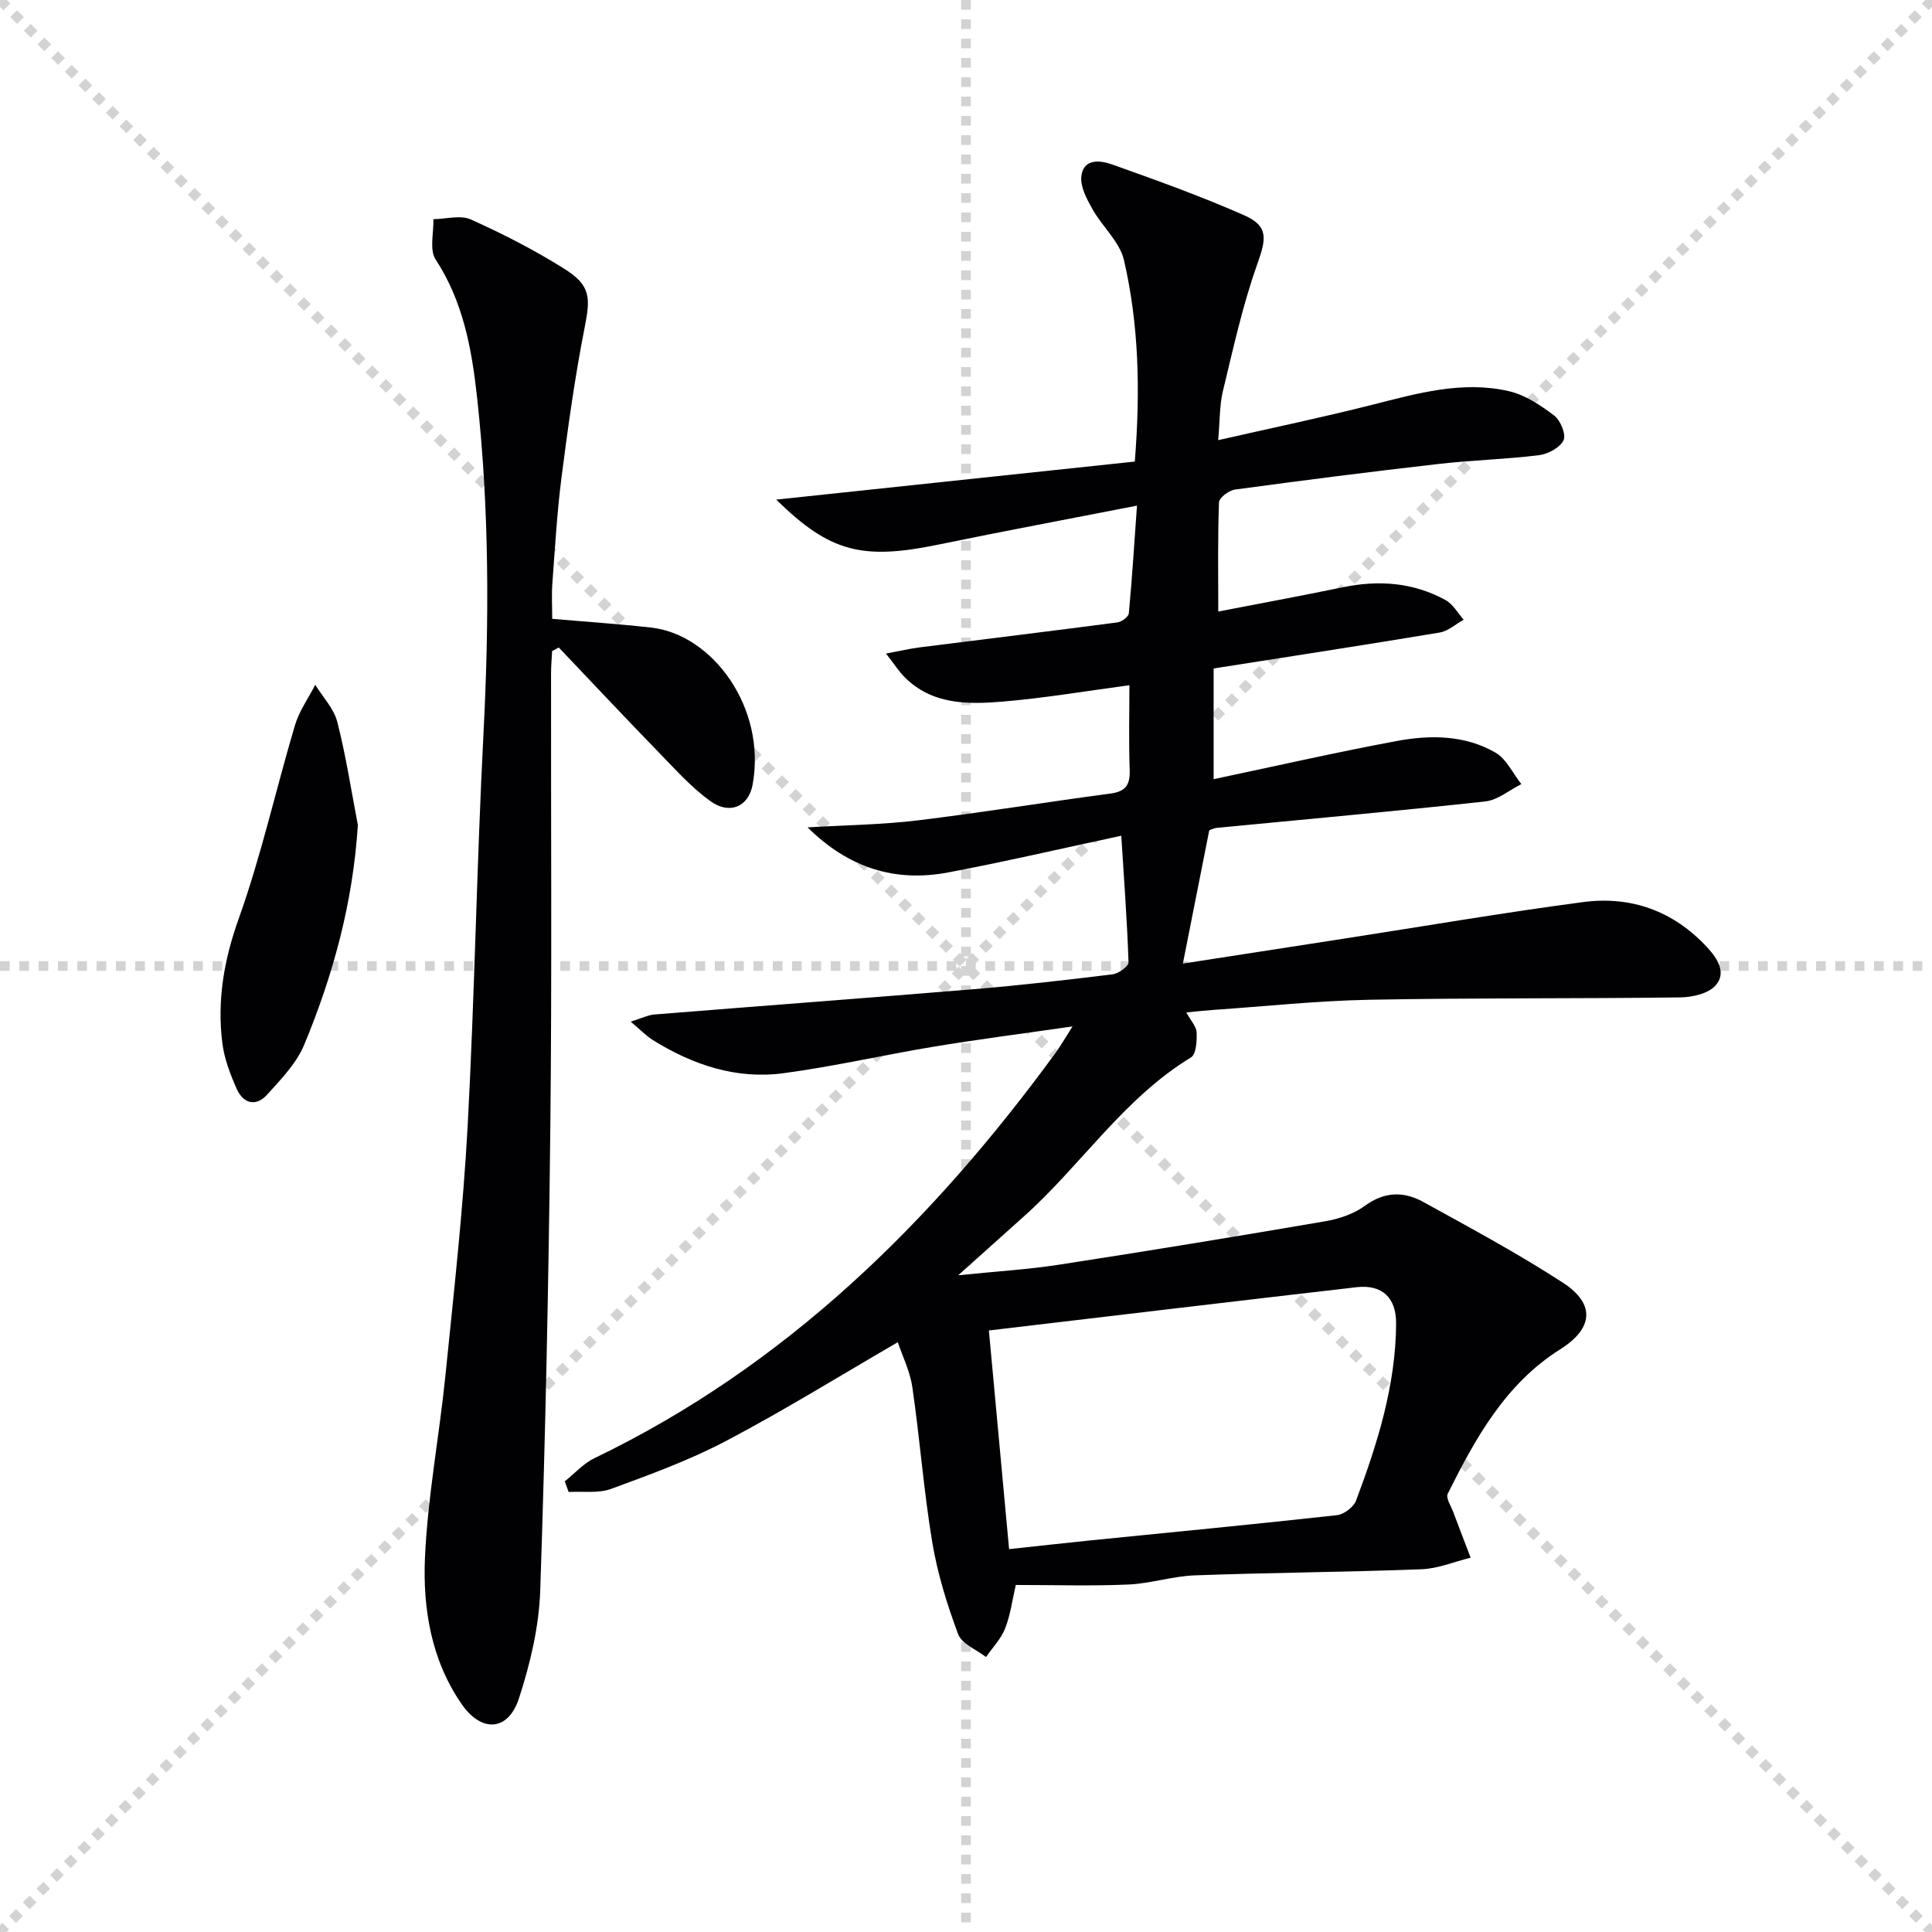
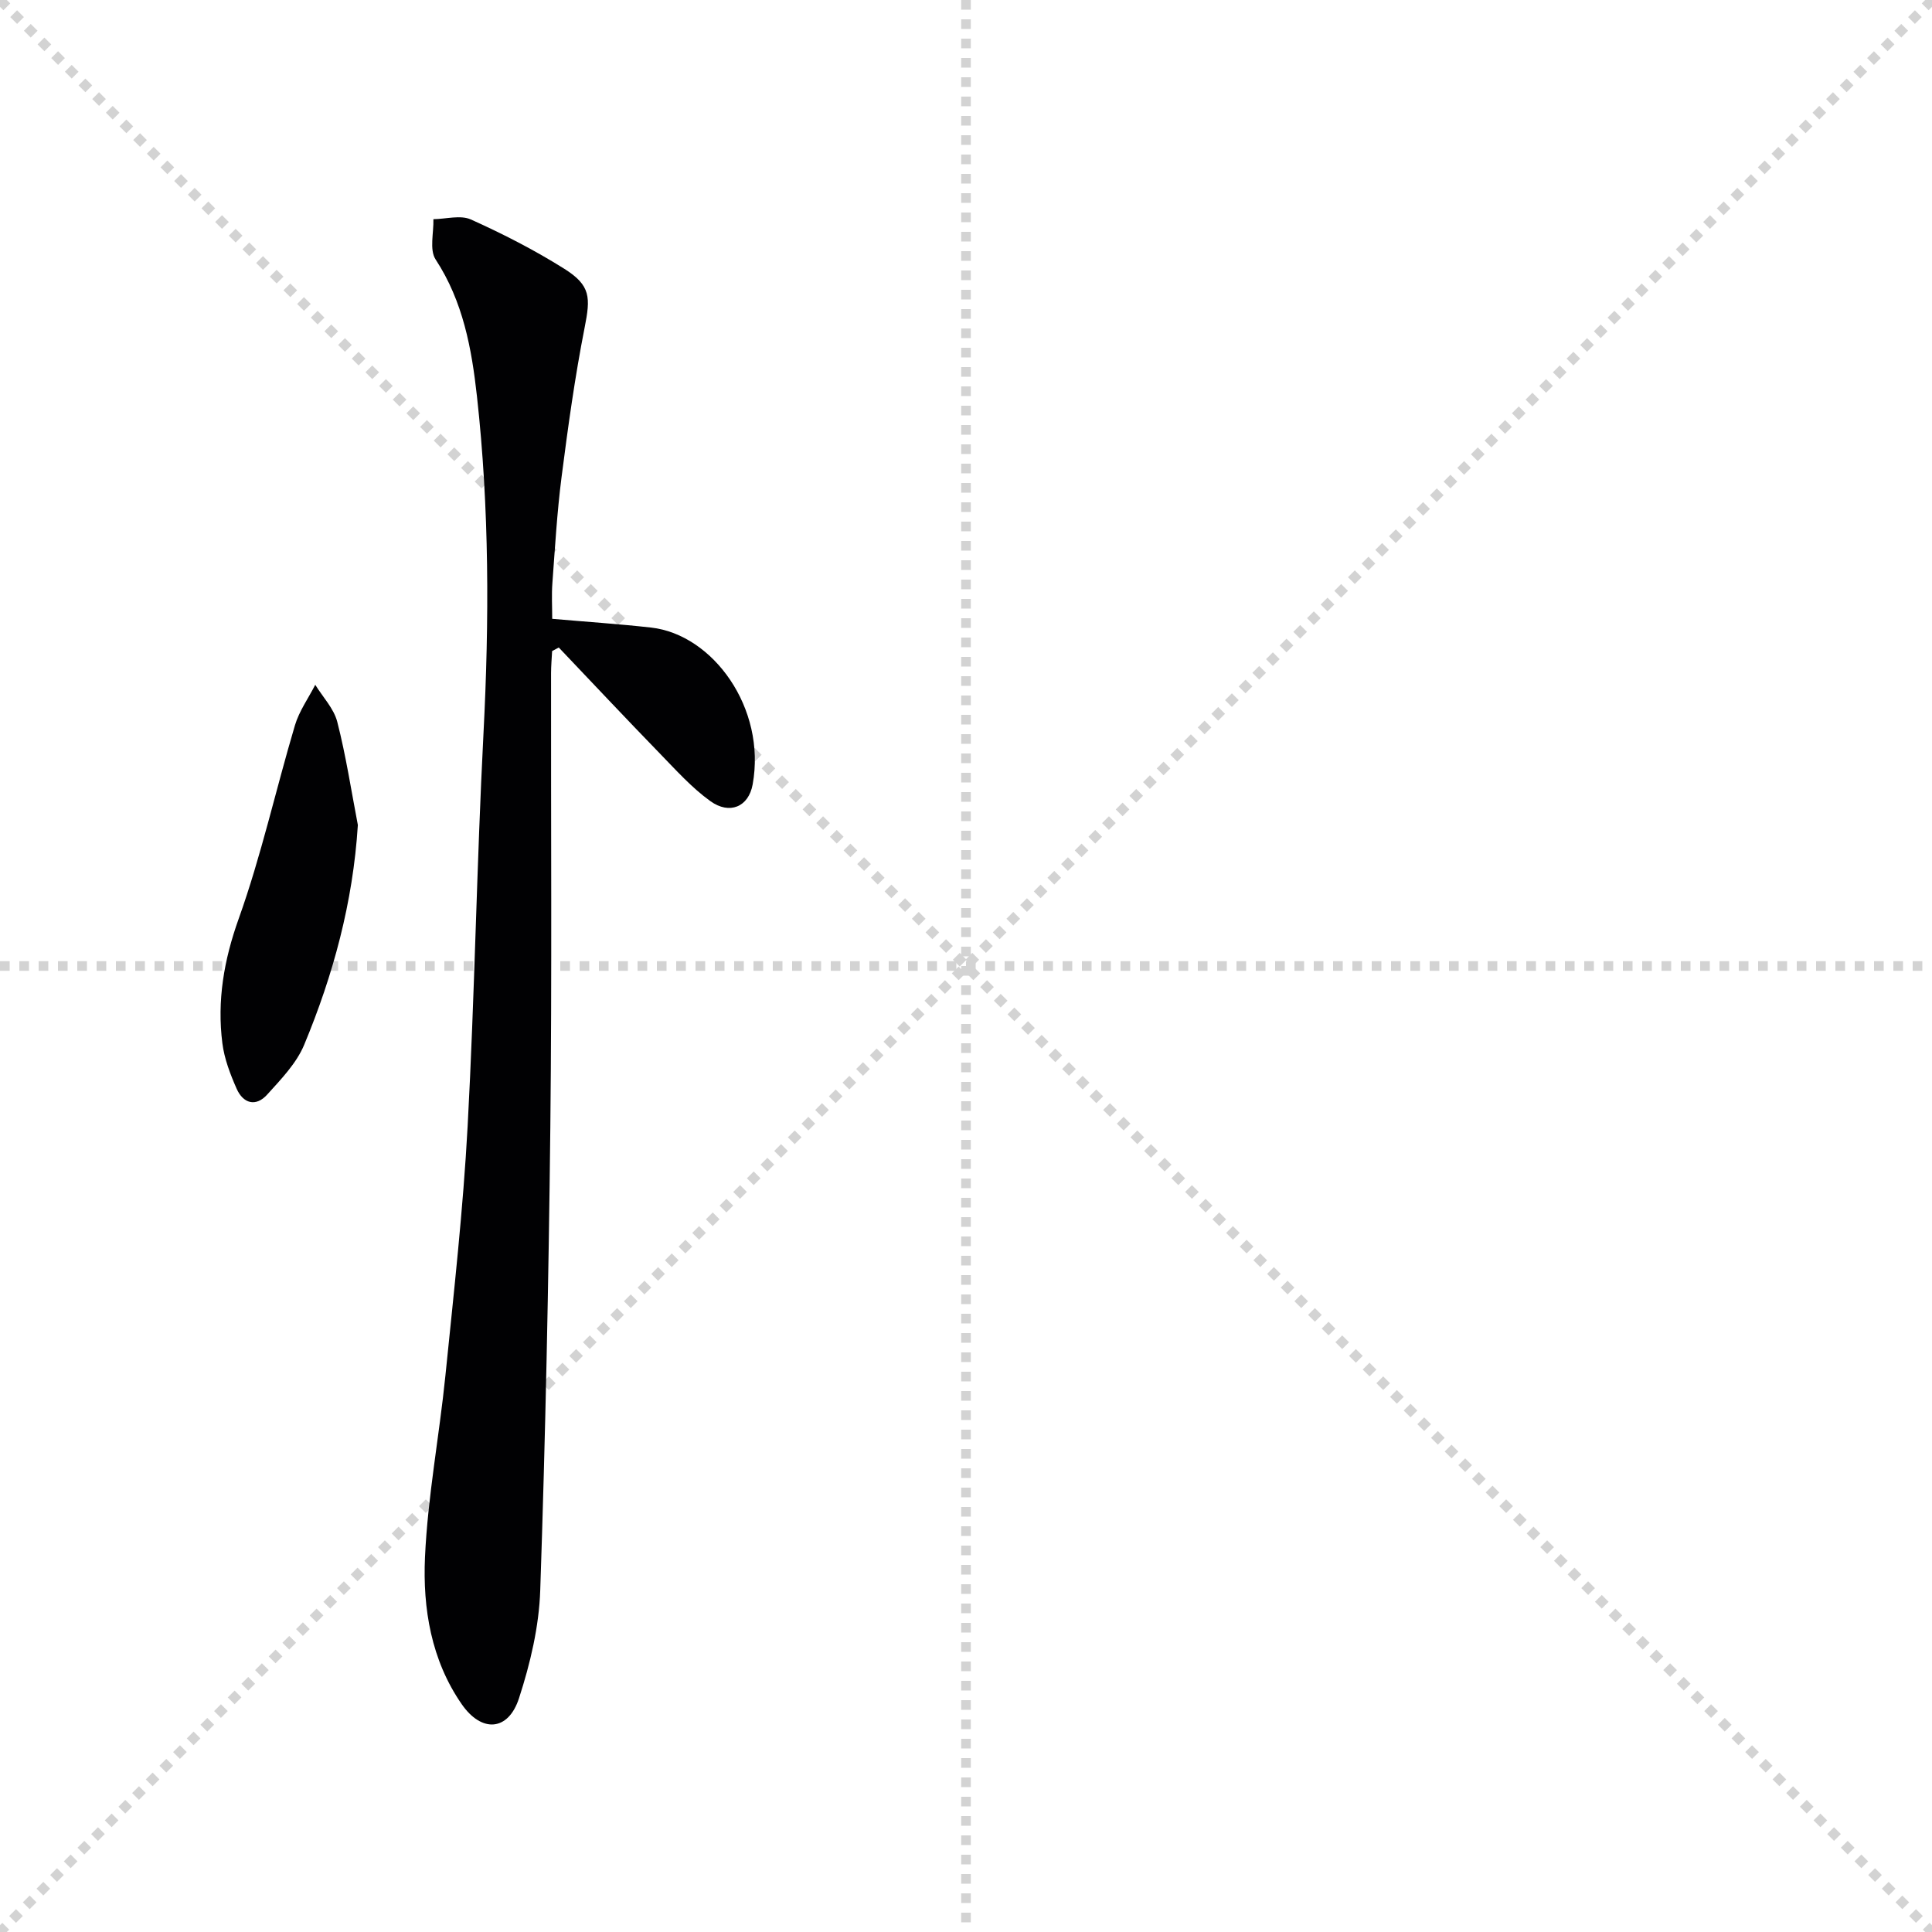
<svg xmlns="http://www.w3.org/2000/svg" enable-background="new 0 0 400 400" viewBox="0 0 400 400">
  <g stroke="lightgray" stroke-dasharray="1,1" stroke-width="1" transform="scale(2, 2)">
    <line x1="0" y1="0" x2="200" y2="200" />
    <line x1="200" y1="0" x2="0" y2="200" />
    <line x1="100" y1="0" x2="100" y2="200" />
    <line x1="0" y1="100" x2="200" y2="100" />
  </g>
  <g fill="#010103">
-     <path d="m210.31 328.15c-.76 3.26-1.13 6.29-2.22 9.03-.85 2.15-2.6 3.94-3.95 5.89-1.99-1.55-5.02-2.72-5.77-4.74-2.3-6.16-4.28-12.56-5.36-19.03-1.76-10.61-2.56-21.39-4.11-32.04-.49-3.38-2.1-6.59-3.02-9.37-11.92 6.92-23.48 14.08-35.47 20.4-7.61 4.01-15.79 7-23.89 9.97-2.65.97-5.85.47-8.79.64-.27-.74-.53-1.47-.8-2.21 2.04-1.62 3.86-3.69 6.14-4.79 39.61-19.07 69.81-48.82 95.4-83.81 1.05-1.43 1.93-2.99 3.59-5.58-10.27 1.48-19.43 2.66-28.54 4.16-10.47 1.73-20.84 4.13-31.34 5.53-9.75 1.3-18.76-1.72-27.03-6.88-1.34-.84-2.46-2.02-4.57-3.8 2.32-.72 3.6-1.37 4.91-1.48 22.04-1.78 44.09-3.41 66.13-5.24 9.6-.8 19.19-1.9 28.75-3.08 1.23-.15 3.31-1.67 3.28-2.5-.29-8.57-.93-17.14-1.5-26.19-12.53 2.68-24.14 5.39-35.85 7.6-10.96 2.07-20.56-.89-29.1-9.33 8.09-.48 15.5-.56 22.81-1.45 13.34-1.62 26.62-3.79 39.94-5.56 3.21-.43 4.05-1.9 3.94-4.94-.21-5.8-.06-11.6-.06-17.48-9.08 1.21-17.69 2.68-26.36 3.4-7.14.59-14.47.63-20.15-5.04-1.23-1.23-2.18-2.74-3.88-4.92 2.92-.54 4.94-1.02 6.98-1.28 13.64-1.73 27.3-3.37 40.93-5.17.89-.12 2.29-1.15 2.36-1.87.68-7.23 1.13-14.48 1.69-22.3-14.31 2.8-27.68 5.29-41 8.04-15.89 3.28-22.53 1.64-33.7-9.29 25.08-2.66 49.59-5.27 74.25-7.88 1.17-14.76.83-28.36-2.24-41.69-.88-3.81-4.49-6.94-6.53-10.57-1.17-2.08-2.54-4.62-2.3-6.79.41-3.74 3.91-3.34 6.35-2.47 9.2 3.28 18.42 6.58 27.34 10.52 5.13 2.27 4.61 4.86 2.72 10.17-3.03 8.52-4.97 17.45-7.11 26.27-.69 2.84-.59 5.87-.97 10.13 11.03-2.51 21.49-4.69 31.84-7.31 9.36-2.37 18.7-5.06 28.37-2.83 3.36.78 6.57 2.93 9.38 5.06 1.3.99 2.49 3.96 1.91 5.12-.77 1.54-3.24 2.85-5.13 3.08-6.92.85-13.92 1.02-20.85 1.82-14.03 1.6-28.04 3.39-42.04 5.29-1.25.17-3.28 1.69-3.31 2.64-.28 7.43-.15 14.88-.15 22.61 8.11-1.57 16.99-3.21 25.82-5.03 7.42-1.53 14.58-1 21.26 2.67 1.52.84 2.5 2.67 3.73 4.05-1.65.91-3.21 2.37-4.97 2.66-15.52 2.59-31.07 4.96-46.8 7.44v22.92c12.7-2.68 25.27-5.55 37.95-7.91 6.93-1.29 14.09-1.24 20.4 2.41 2.28 1.32 3.6 4.3 5.36 6.52-2.49 1.24-4.88 3.31-7.47 3.59-18.5 2.02-37.04 3.67-55.56 5.47-.8.08-1.56.51-1.59.53-1.88 9.49-3.66 18.5-5.46 27.57 10.6-1.64 21.86-3.38 33.13-5.13 16.56-2.56 33.09-5.4 49.69-7.6 9.94-1.32 18.74 1.81 25.71 9.34 2.17 2.34 4.09 5.32 1.74 7.94-1.51 1.68-4.79 2.42-7.3 2.45-21.47.28-42.94.08-64.41.49-10.79.21-21.56 1.37-32.35 2.11-1.62.11-3.24.3-5.5.51.93 1.71 2.09 2.91 2.14 4.15.07 1.75-.09 4.51-1.16 5.16-13.95 8.48-22.74 22.31-34.6 32.92-4.17 3.73-8.33 7.46-13.6 12.19 7.94-.81 14.49-1.2 20.94-2.2 18.35-2.83 36.68-5.83 54.98-8.97 2.89-.49 5.97-1.52 8.29-3.22 4.08-2.99 8.1-2.99 12.11-.77 9.73 5.37 19.55 10.64 28.86 16.69 6.85 4.45 6.24 9.52-.53 13.79-11.34 7.14-17.55 18.39-23.3 29.91-.44.87.68 2.56 1.16 3.84 1.17 3.14 2.38 6.27 3.58 9.4-3.39.84-6.76 2.27-10.18 2.4-15.63.59-31.28.69-46.92 1.26-4.61.17-9.17 1.7-13.79 1.9-7.6.33-15.22.09-23.28.09zm-5.57-52.69c1.41 15.3 2.78 30.12 4.18 45.27 5.76-.62 11.32-1.24 16.88-1.81 17-1.71 34.02-3.34 51.01-5.22 1.45-.16 3.44-1.68 3.95-3.02 4.44-11.83 8.22-23.86 8.29-36.68.03-5.34-2.91-8.1-8.17-7.5-25.34 2.92-50.66 5.95-76.14 8.96z" />
    <path d="m114.33 128.12c6.96.61 13.73 1.06 20.47 1.81 12.82 1.44 23.89 16.7 21.03 32.48-.85 4.68-4.8 6.3-8.75 3.46-3.86-2.77-7.12-6.43-10.47-9.87-7.04-7.25-13.96-14.62-20.92-21.94-.46.25-.92.49-1.38.74-.08 1.54-.22 3.07-.22 4.61-.04 31.33.19 62.66-.15 93.99-.35 31.96-1.01 63.92-2.09 95.86-.25 7.51-2.06 15.16-4.4 22.35-2.21 6.81-7.72 7.2-11.86 1.22-6.32-9.12-8.08-19.82-7.6-30.45.57-12.57 2.96-25.05 4.23-37.6 1.74-17.2 3.67-34.4 4.6-51.64 1.46-27.08 1.88-54.21 3.28-81.29 1.2-23.32 1.22-46.58-1.35-69.78-1.09-9.87-2.87-19.66-8.56-28.35-1.32-2.02-.37-5.52-.46-8.34 2.61-.03 5.6-.91 7.76.06 6.65 2.99 13.19 6.34 19.36 10.22 5.48 3.45 5.42 5.95 4.19 12.17-2.02 10.25-3.45 20.62-4.78 30.98-.93 7.25-1.35 14.57-1.89 21.86-.19 2.45-.04 4.91-.04 7.45z" />
    <path d="m74.09 170.81c-1.01 16.03-5.1 31.05-11.12 45.52-1.6 3.84-4.79 7.12-7.65 10.29-2.35 2.61-4.98 1.85-6.33-1.22-1.32-2.99-2.54-6.18-2.95-9.39-1.12-8.84.31-17.22 3.38-25.8 4.67-13.06 7.68-26.71 11.64-40.03.88-2.96 2.78-5.61 4.21-8.4 1.57 2.55 3.85 4.91 4.56 7.68 1.8 7.02 2.89 14.22 4.26 21.35z" />
  </g>
</svg>